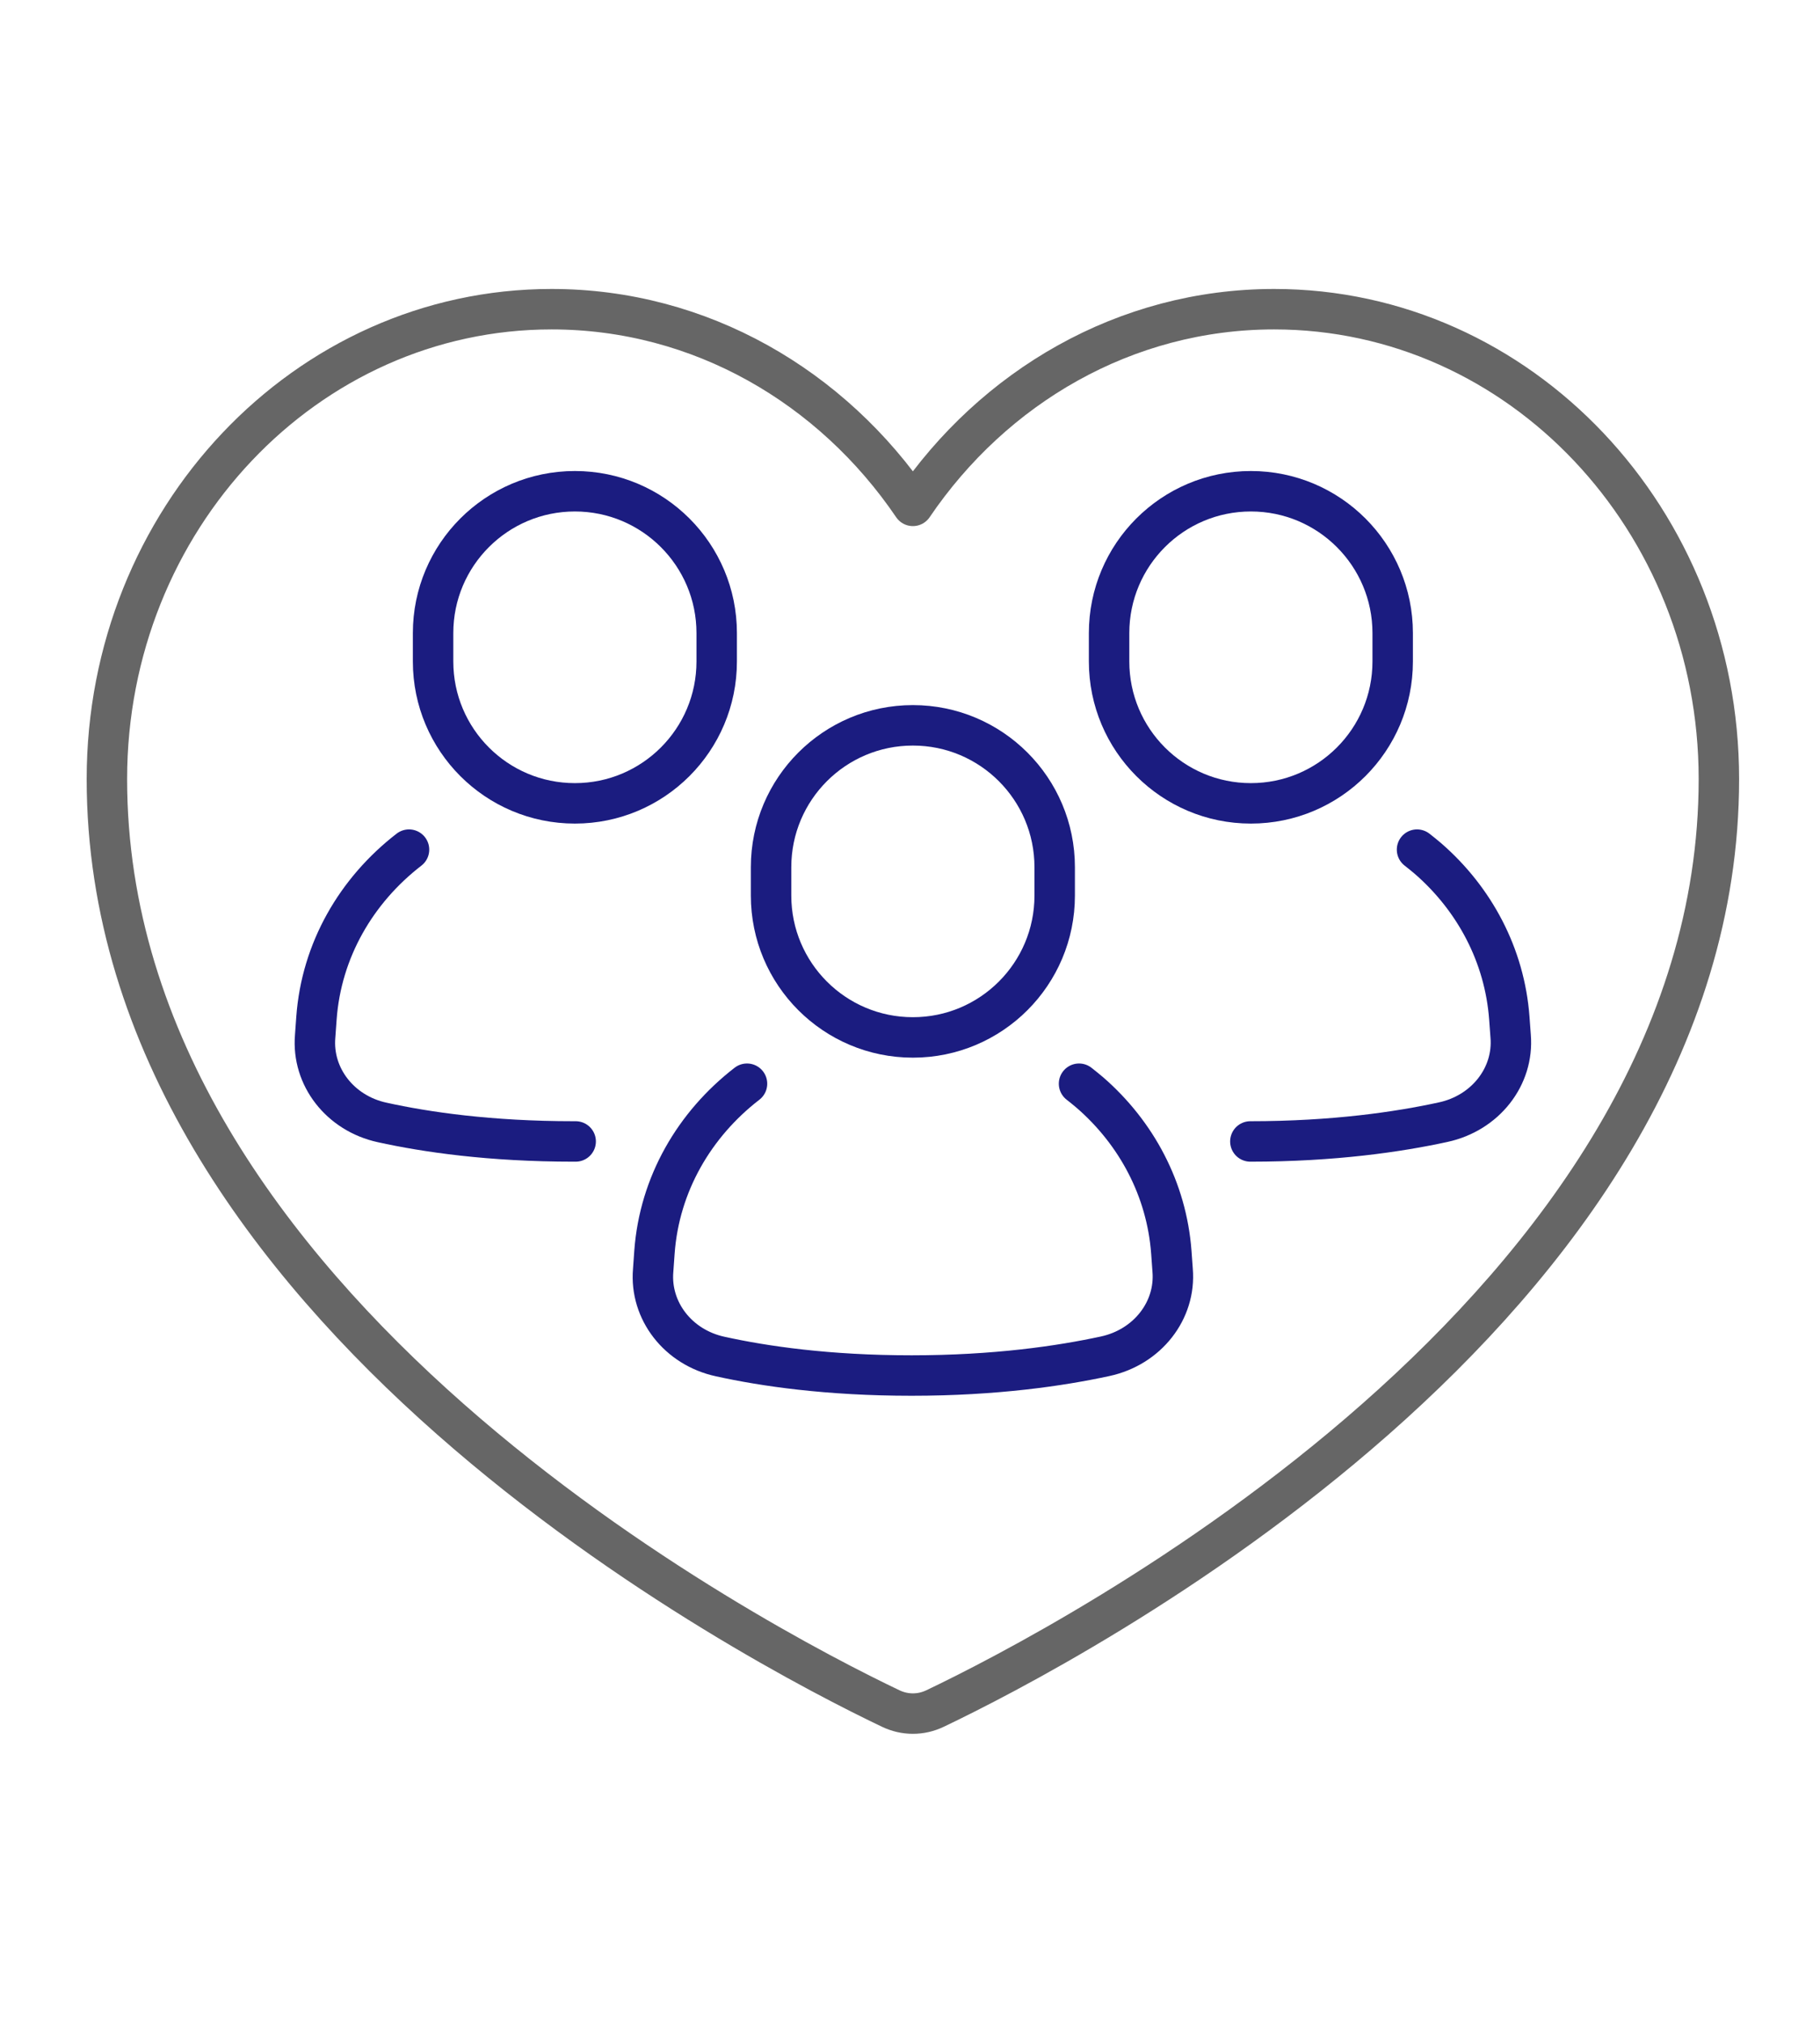
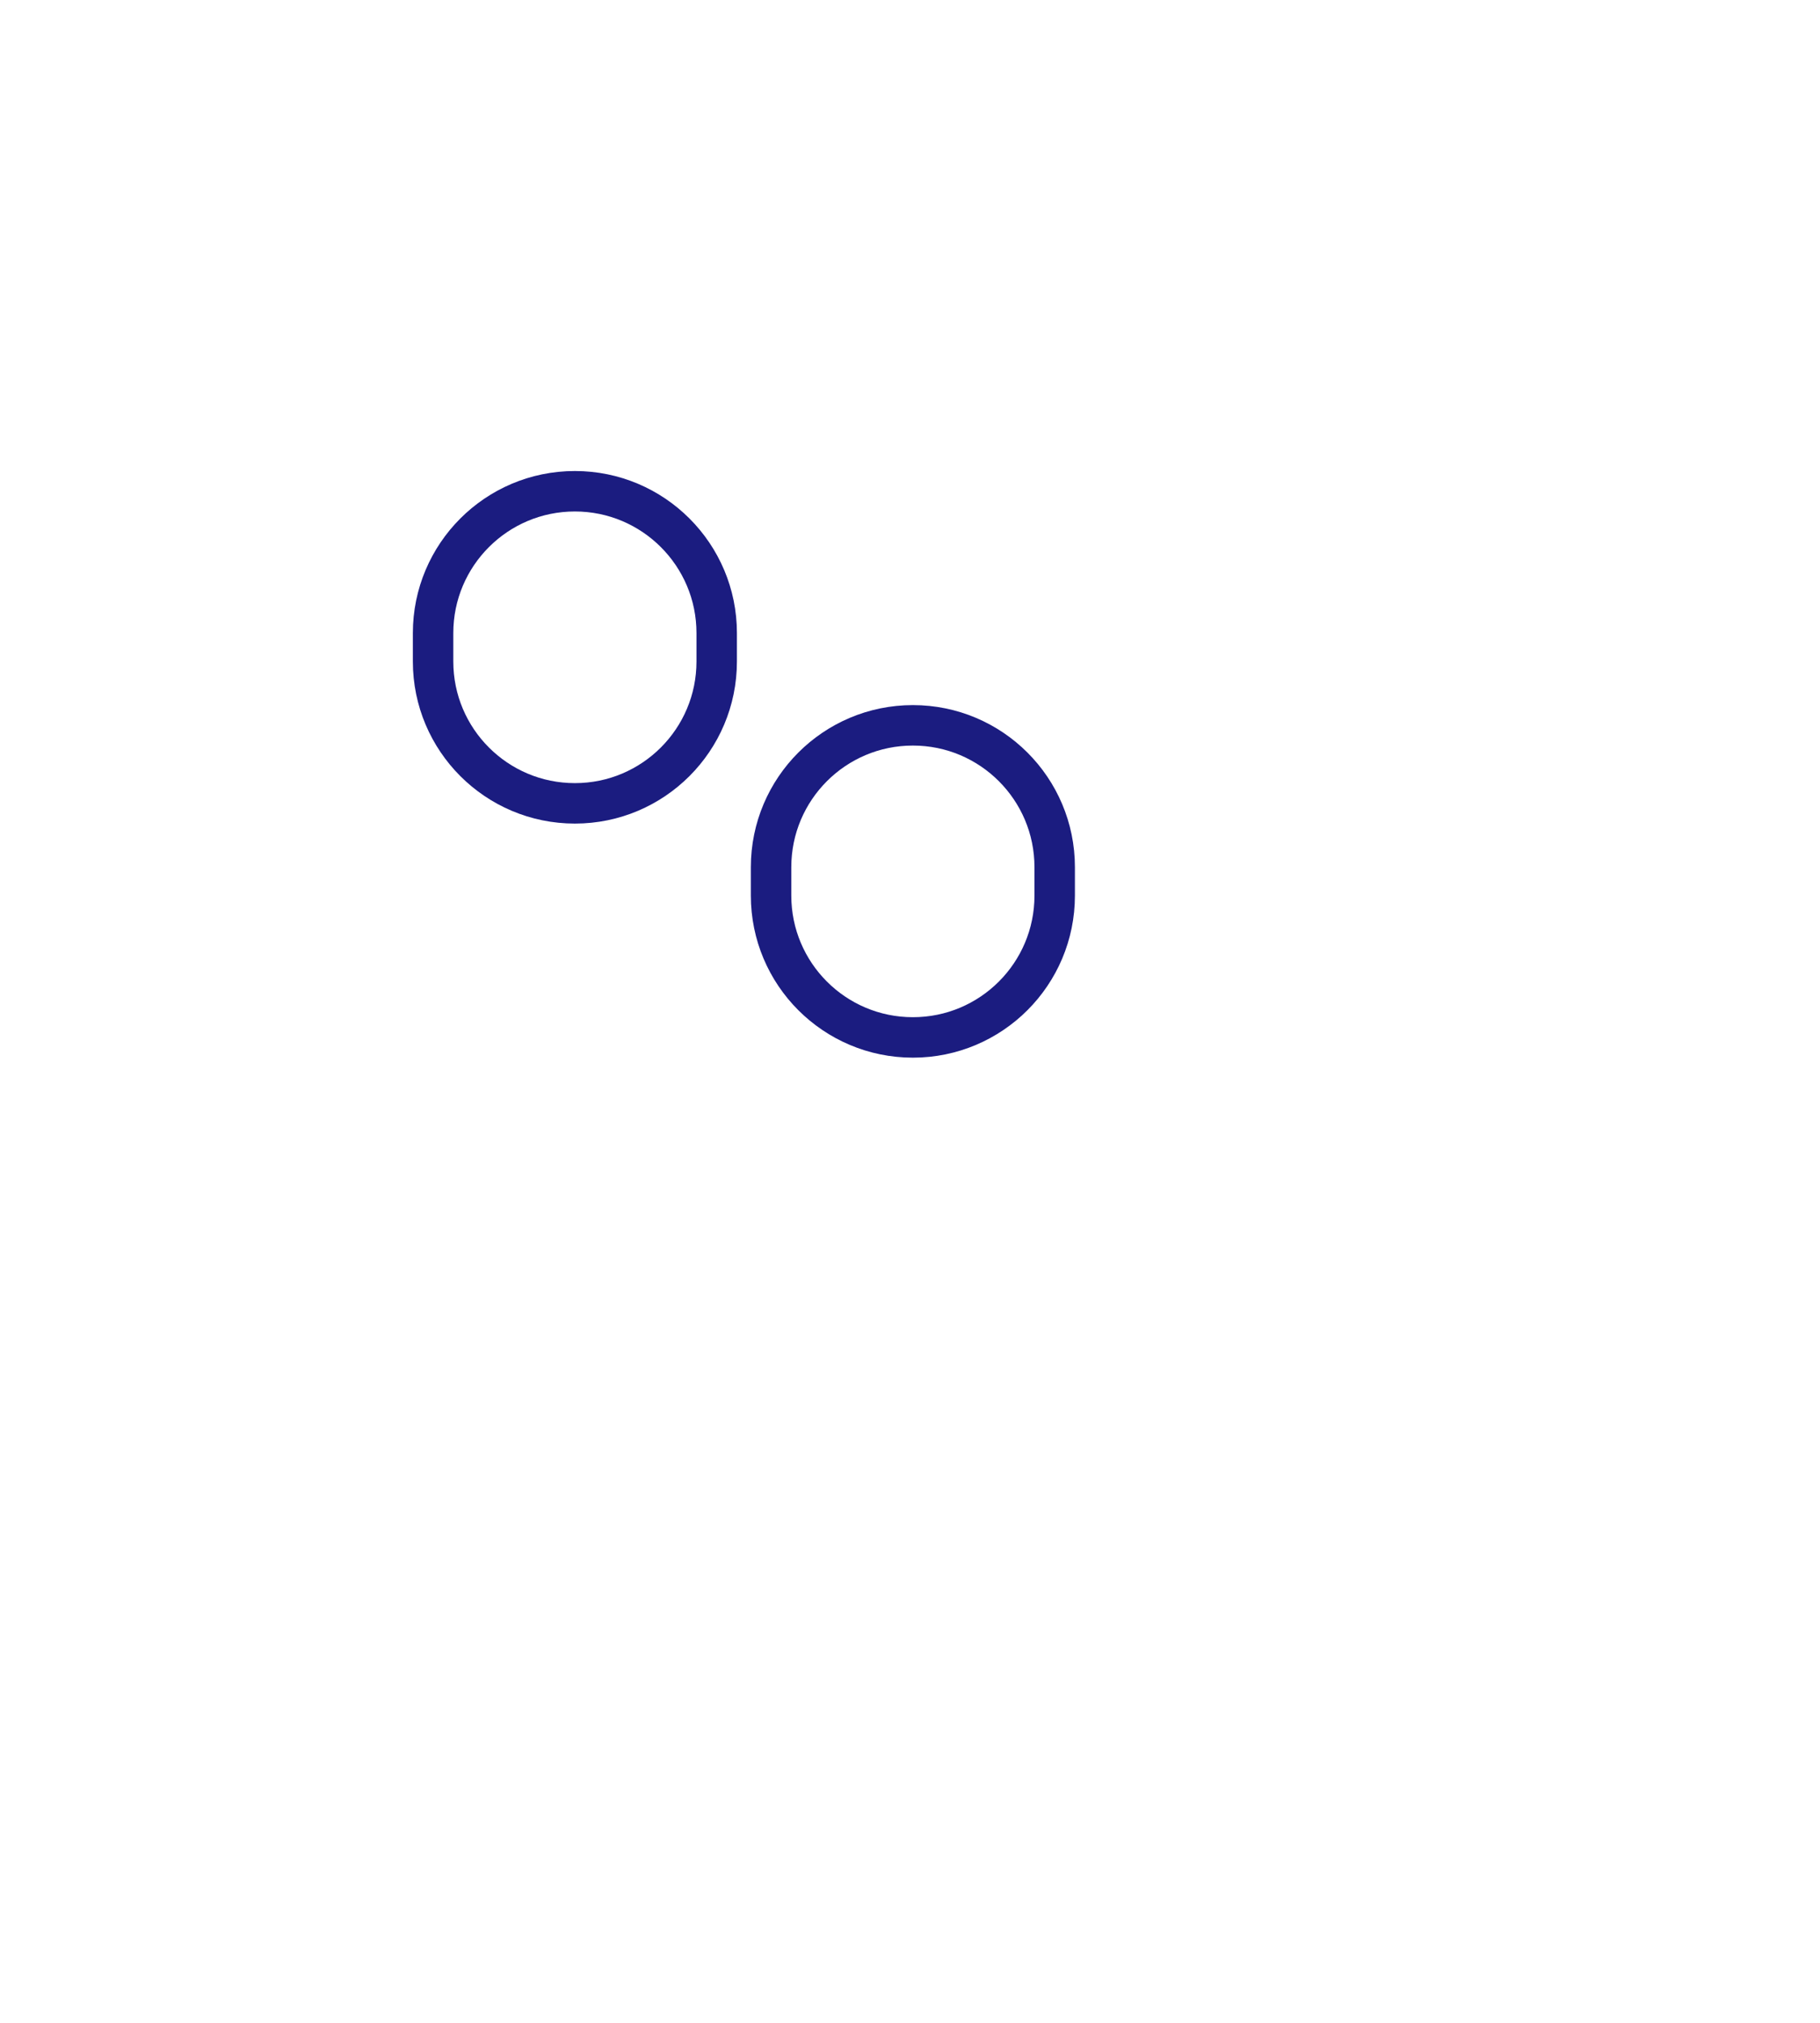
<svg xmlns="http://www.w3.org/2000/svg" width="90" height="100" viewBox="0 0 90 100" fill="none">
-   <path d="M63.009 15.285C55.639 15.285 49.131 19.129 45.143 25.008C41.152 19.129 34.646 15.285 27.276 15.285C15.132 15.285 5.286 25.684 5.286 38.513C5.286 64.672 37.637 81.404 44.047 84.462C44.747 84.796 45.541 84.796 46.238 84.462C52.649 81.404 85 64.672 85 38.513C85 25.684 75.154 15.285 63.009 15.285Z" stroke="#666666" stroke-width="2" stroke-linecap="round" stroke-linejoin="round" />
-   <path d="M20.226 42.002C17.629 44.008 15.893 46.965 15.649 50.333L15.584 51.233C15.417 53.226 16.819 55.039 18.901 55.489C21.061 55.965 24.224 56.428 28.364 56.428H28.467" stroke="#1B1C80" stroke-width="2" stroke-linecap="round" stroke-linejoin="round" />
  <path d="M28.429 39.714C24.556 39.714 21.416 36.574 21.416 32.701V31.297C21.416 27.425 24.556 24.285 28.429 24.285C32.301 24.285 35.441 27.425 35.441 31.297V32.701C35.441 36.574 32.301 39.714 28.429 39.714Z" stroke="#1B1C80" stroke-width="2" stroke-linecap="round" stroke-linejoin="round" />
-   <path d="M70.073 42.002C70.253 42.143 70.446 42.298 70.626 42.452C72.914 44.445 74.406 47.222 74.637 50.333L74.702 51.221C74.869 53.213 73.454 55.026 71.359 55.476C69.173 55.952 65.972 56.428 61.831 56.428" stroke="#1B1C80" stroke-width="2" stroke-linecap="round" stroke-linejoin="round" />
-   <path d="M61.857 39.714C57.984 39.714 54.845 36.574 54.845 32.701V31.297C54.845 27.425 57.984 24.285 61.857 24.285C65.73 24.285 68.869 27.425 68.869 31.297V32.701C68.869 36.574 65.73 39.714 61.857 39.714Z" stroke="#1B1C80" stroke-width="2" stroke-linecap="round" stroke-linejoin="round" />
-   <path d="M53.359 53.574C53.539 53.716 53.731 53.87 53.911 54.024C56.2 56.017 57.691 58.794 57.923 61.906L57.987 62.793C58.154 64.786 56.74 66.599 54.644 67.049C52.446 67.524 49.231 68 45.079 68C40.926 68 37.776 67.537 35.616 67.061C33.533 66.612 32.132 64.799 32.299 62.806L32.363 61.906C32.607 58.537 34.343 55.58 36.94 53.574" stroke="#1B1C80" stroke-width="2" stroke-linecap="round" stroke-linejoin="round" />
  <path d="M45.143 51.286C41.27 51.286 38.13 48.146 38.13 44.274V42.87C38.13 38.997 41.27 35.857 45.143 35.857C49.015 35.857 52.155 38.997 52.155 42.87V44.274C52.155 48.146 49.015 51.286 45.143 51.286Z" stroke="#1B1C80" stroke-width="2" stroke-linecap="round" stroke-linejoin="round" />
</svg>